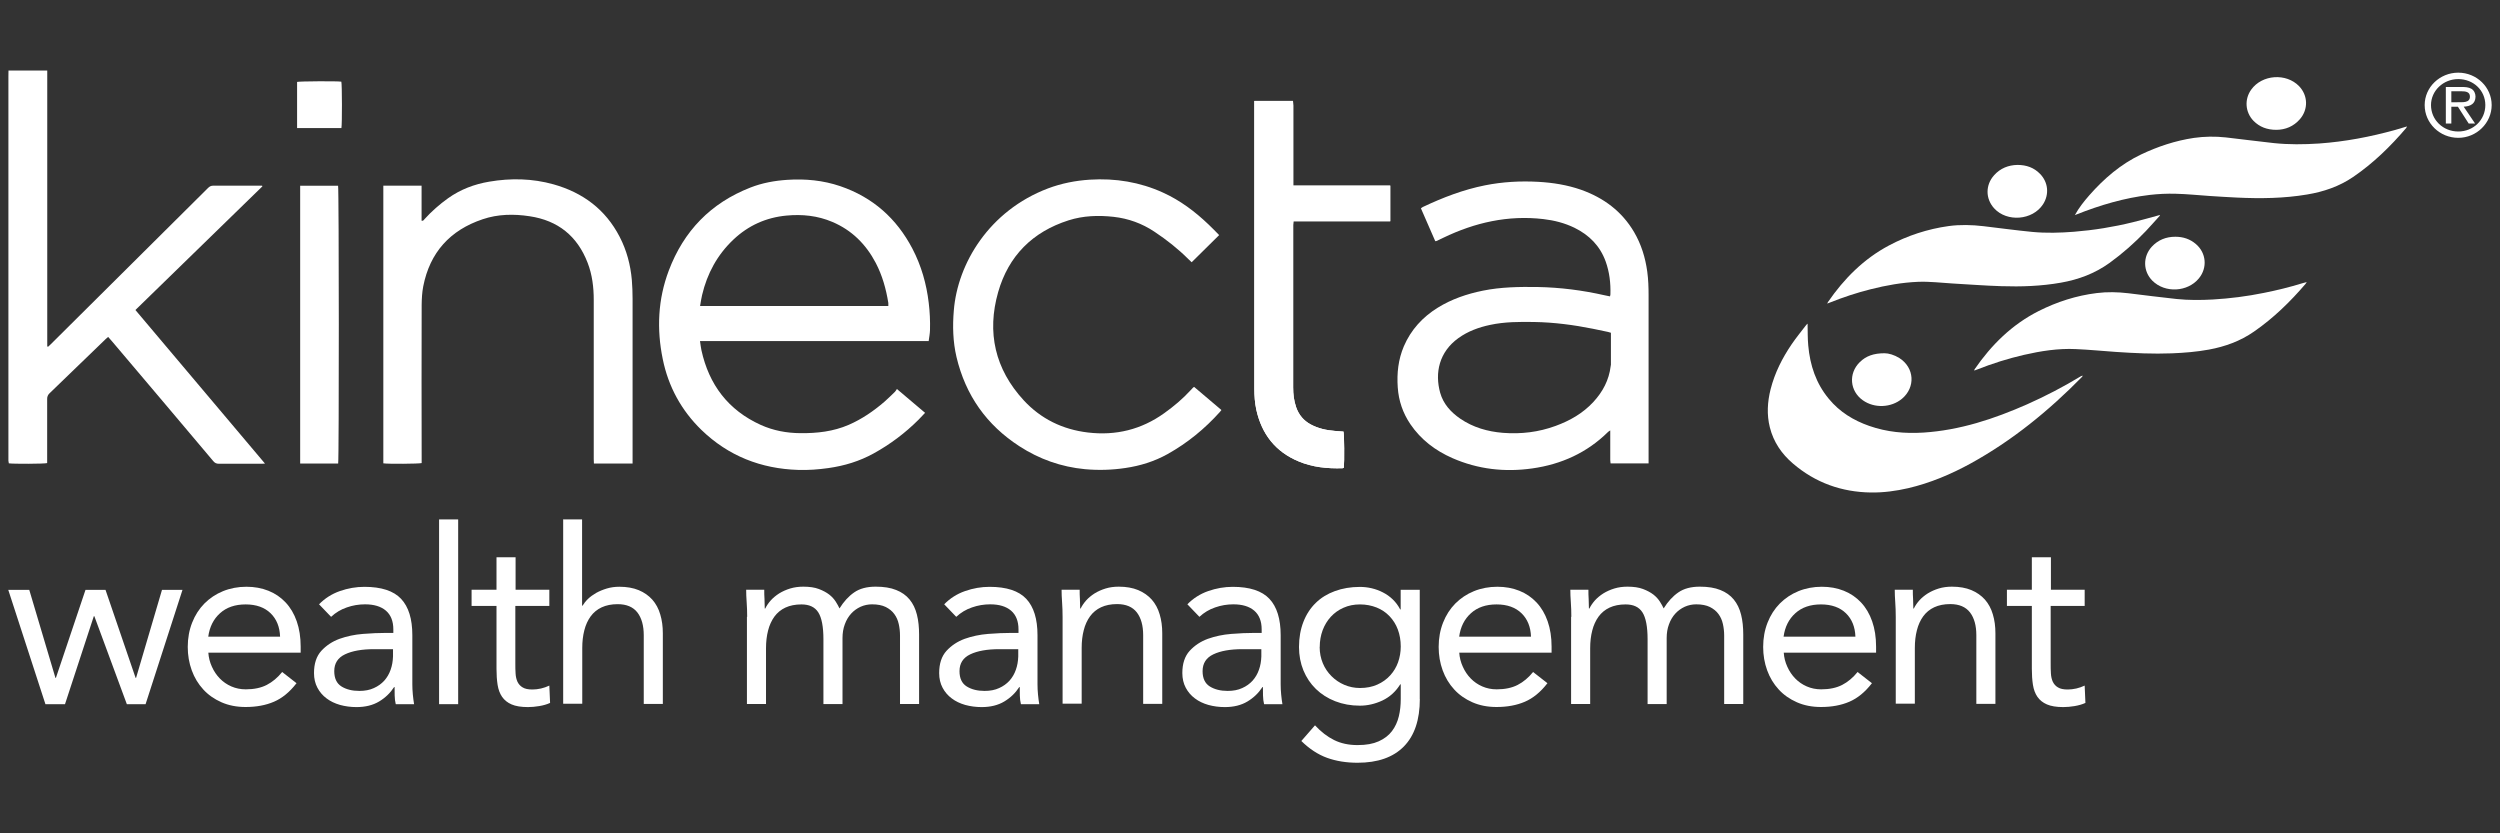
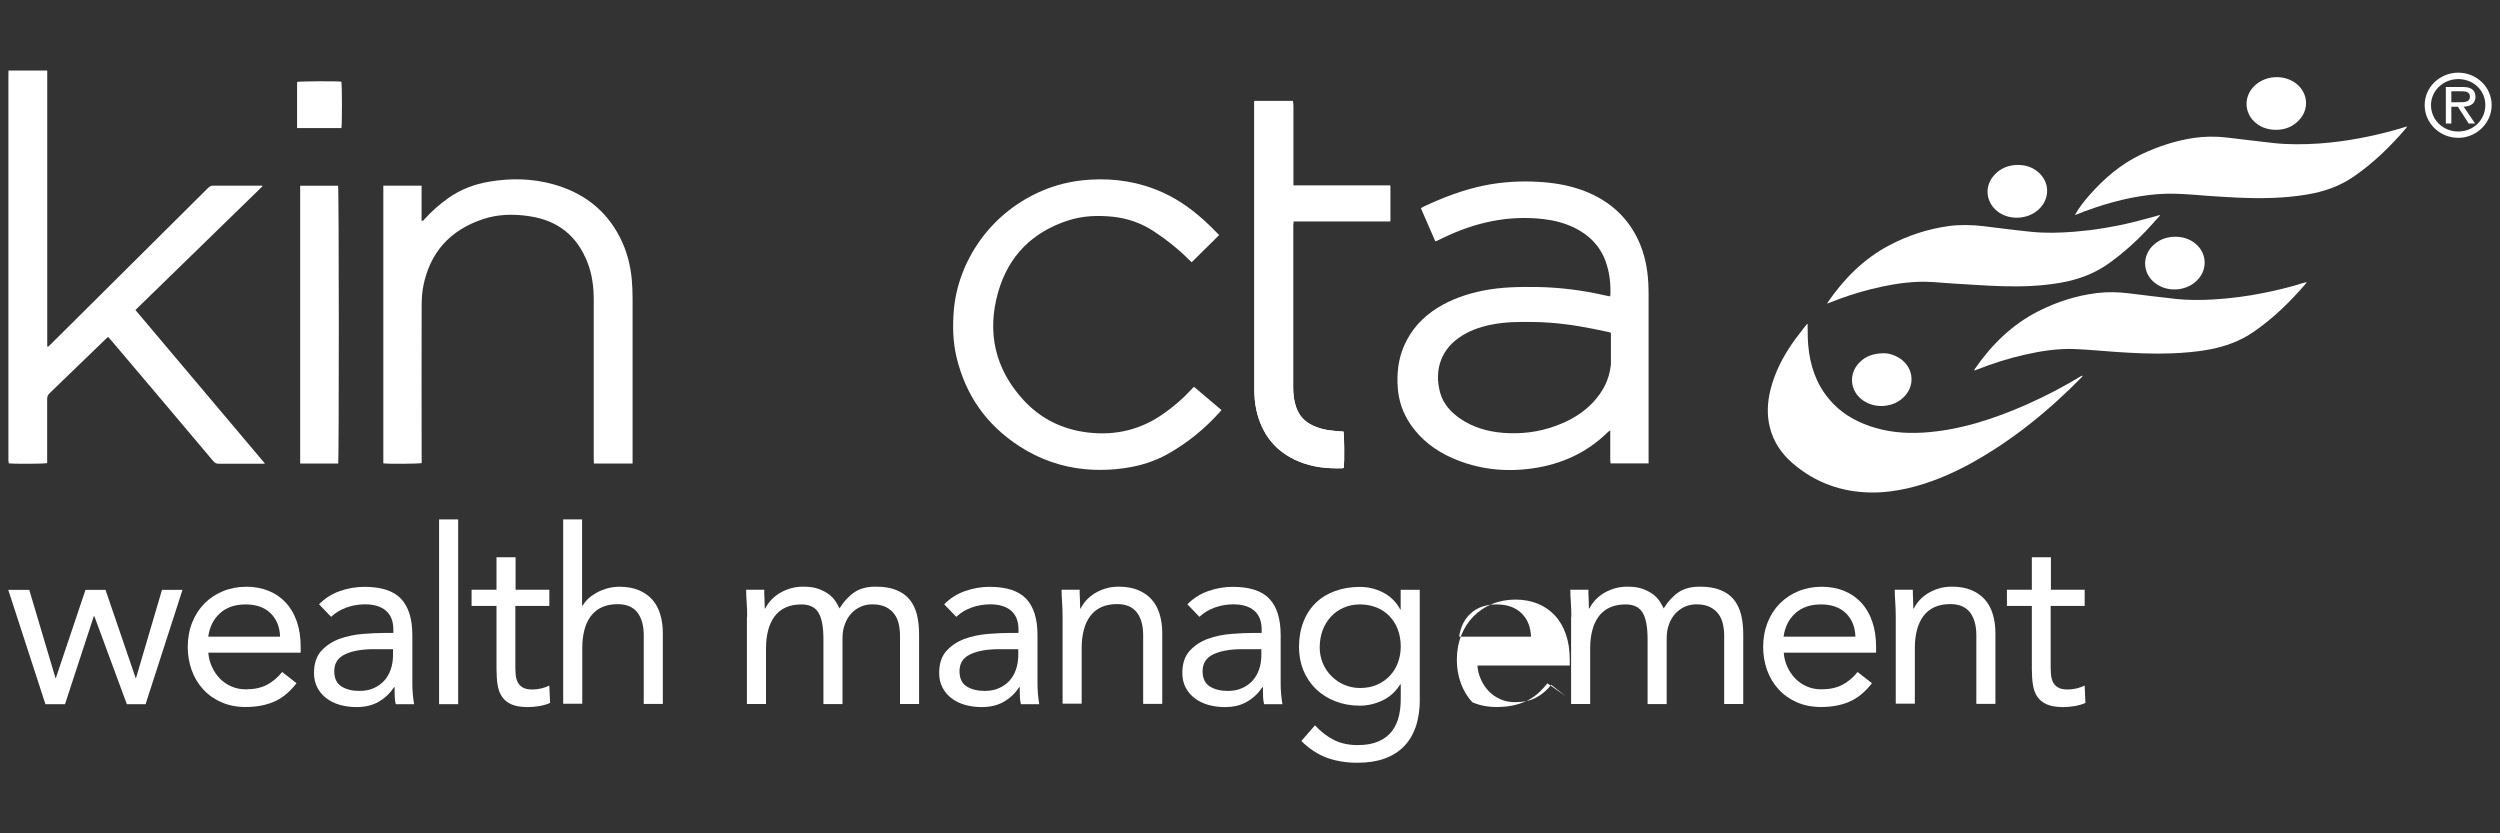
<svg xmlns="http://www.w3.org/2000/svg" viewBox="0 0 300 100">
  <rect x="0" y="0" width="300" height="100" fill="#333333" stroke="none" />
  <g fill="#fff">
    <path d="m216.91 38.85c.02.9 0 1.76.08 2.61.21 2.37.93 4.55 2.47 6.4 1.29 1.57 2.96 2.59 4.85 3.25 2.11.74 4.28.94 6.5.8 4.38-.28 8.47-1.64 12.44-3.39 2.2-.98 4.34-2.09 6.4-3.34.09-.06.19-.09.29-.1-.03.05-.06.1-.1.15-3.99 4.06-8.37 7.64-13.37 10.39-2.37 1.3-4.84 2.34-7.48 2.96-1.47.34-2.97.54-4.48.52-3.52-.05-6.66-1.17-9.35-3.47-1.36-1.16-2.34-2.59-2.78-4.35-.38-1.52-.29-3.05.09-4.56.5-1.98 1.41-3.77 2.55-5.44.54-.79 1.15-1.53 1.73-2.29.04-.05.09-.1.14-.14z" />
    <path d="m248.99 25.8c.49-.88 1.09-1.64 1.73-2.37 1.77-2.01 3.77-3.73 6.2-4.89 2.02-.96 4.13-1.66 6.34-1.99 1.27-.18 2.56-.2 3.84-.06 1.92.21 3.83.48 5.75.68 1.81.19 3.63.17 5.45.05 3.1-.22 6.14-.8 9.13-1.63.46-.13.91-.27 1.41-.42-.04.09-.06.14-.09.18-1.89 2.22-3.96 4.24-6.38 5.89-1.68 1.14-3.54 1.77-5.52 2.1-2.78.47-5.58.5-8.39.37-1.08-.05-2.17-.12-3.25-.19-1.38-.09-2.75-.24-4.13-.27-1.04-.03-2.08.02-3.12.14-3.04.36-5.95 1.22-8.79 2.35-.06.02-.12.04-.19.07z" />
    <path d="m276.82 33.83c-.09.14-.12.19-.15.23-1.84 2.15-3.85 4.11-6.19 5.73-1.64 1.14-3.46 1.8-5.41 2.16-1.47.27-2.96.39-4.45.45-2.24.09-4.48-.02-6.72-.17-1.6-.11-3.2-.27-4.81-.34-2.11-.1-4.19.23-6.24.7-1.89.44-3.75 1.02-5.56 1.74-.11.05-.23.08-.38.14.02-.07.01-.11.03-.14 2.02-2.94 4.5-5.39 7.71-7.01 2.19-1.1 4.51-1.85 6.95-2.15 1.27-.16 2.53-.13 3.8.02 1.93.23 3.86.49 5.79.69 1.44.15 2.9.14 4.35.06 2.05-.12 4.1-.38 6.11-.79 1.56-.31 3.11-.69 4.63-1.16.15-.04.29-.08.53-.15z" />
    <path d="m259.21 25.85c-.57.62-1.12 1.26-1.7 1.87-1.34 1.41-2.8 2.7-4.38 3.84-1.75 1.26-3.71 1.99-5.82 2.36-2.37.42-4.77.5-7.16.42-1.94-.06-3.88-.21-5.82-.32-1.39-.08-2.78-.26-4.18-.2-1.92.08-3.81.42-5.67.89-1.67.42-3.3.96-4.9 1.6-.09.03-.18.06-.32.12.03-.07.06-.13.1-.19 1.93-2.8 4.28-5.17 7.31-6.78 2.23-1.19 4.65-1.98 7.16-2.33 1.39-.19 2.79-.15 4.17.01 1.96.23 3.91.5 5.87.69 1.67.16 3.35.11 5.02-.02 2.37-.19 4.73-.57 7.04-1.14 1.08-.26 2.15-.57 3.22-.86l.06.05z" />
    <path d="m226.15 42.39c.48 0 1.16.19 1.78.58 1.81 1.16 1.95 3.5.31 4.88-1.3 1.08-3.3 1.17-4.69.19-1.58-1.11-1.76-3.22-.38-4.58.75-.74 1.67-1.07 2.98-1.07z" />
    <path d="m242.09 19.79c1.09 0 2 .33 2.72 1.08.98 1 1.12 2.47.35 3.65-1.25 1.92-4.33 2.17-5.87.47-1.04-1.15-1.05-2.79 0-3.96.76-.85 1.73-1.22 2.8-1.24z" />
    <path d="m261.05 28.41c.92 0 1.75.27 2.45.87 1.26 1.07 1.41 2.85.37 4.12-1.35 1.65-4.06 1.8-5.58.29-1.13-1.13-1.17-2.88-.08-4.08.76-.82 1.72-1.2 2.83-1.2z" />
    <path d="m273.17 15.58c-1.12 0-2.02-.34-2.75-1.08-1-1.03-1.11-2.59-.27-3.75 1.3-1.81 4.19-2.01 5.74-.41 1.07 1.11 1.12 2.77.11 3.95-.77.89-1.76 1.28-2.83 1.29z" />
    <path d="m5.67 8.47v.47 32.1.53l.1.04c.1-.09.2-.18.29-.27 2.02-2.01 4.04-4.01 6.06-6.02 4.28-4.25 8.56-8.51 12.84-12.76.19-.19.38-.29.66-.28 1.83.01 3.67 0 5.5 0h.33l.04.08c-5.07 4.94-10.15 9.87-15.24 14.84l15.55 18.43c-.19 0-.3.02-.41.02-1.71 0-3.41 0-5.12 0-.3 0-.49-.09-.68-.32-4.03-4.78-8.07-9.57-12.12-14.34-.15-.18-.31-.36-.49-.56-.11.1-.21.17-.3.26-2.24 2.16-4.48 4.33-6.72 6.49-.2.18-.31.43-.3.7.01 2.4 0 4.79 0 7.19v.5c-.33.1-4.09.11-4.6.03-.02-.1-.04-.2-.05-.31 0-.15 0-.31 0-.47 0-15.23 0-30.45 0-45.68 0-.23 0-.45.01-.68h4.65z" />
-     <path d="m111.4 40.93h-27.4c.06.41.1.75.17 1.09.91 4.15 3.22 7.2 7.12 8.97 1.51.68 3.11.98 4.77.99 1.99.02 3.94-.2 5.79-1 1.58-.69 2.98-1.65 4.28-2.77.44-.38.84-.79 1.26-1.19.09-.09.15-.21.24-.34l3.38 2.86c-.28.29-.53.56-.78.82-1.6 1.6-3.41 2.96-5.39 4.05-1.7.94-3.52 1.49-5.44 1.76-1.2.17-2.41.26-3.62.22-4.46-.14-8.37-1.67-11.6-4.79-2.42-2.35-3.98-5.21-4.65-8.51-.74-3.6-.58-7.16.72-10.61 1.79-4.75 5.03-8.11 9.79-9.97 1.43-.56 2.92-.83 4.45-.93 2.16-.14 4.28.06 6.34.76 3.9 1.33 6.76 3.87 8.66 7.5 1.07 2.05 1.69 4.23 1.96 6.52.13 1.08.18 2.16.15 3.25-.01.43-.1.86-.16 1.33zm-4.8-4.22c0-.14.01-.25 0-.35-.27-1.68-.72-3.3-1.51-4.81-1.17-2.23-2.87-3.93-5.21-4.92-1.76-.75-3.61-.94-5.51-.76-2.44.23-4.57 1.19-6.35 2.87-1.94 1.83-3.16 4.08-3.77 6.67-.1.42-.16.85-.24 1.31h22.59z" />
    <path d="m193.2 35.56c.02-.1.05-.16.05-.23.04-1.35-.11-2.67-.57-3.95-.68-1.88-1.98-3.18-3.75-4.05-1.18-.57-2.43-.89-3.73-1.04-4.23-.49-8.2.41-12 2.24-.28.13-.56.27-.84.4-.02.01-.05 0-.13.01-.56-1.3-1.14-2.61-1.72-3.94.1-.07.17-.14.25-.17 2.39-1.13 4.84-2.07 7.44-2.59 2.11-.42 4.24-.54 6.39-.42 1.75.1 3.47.37 5.13.95 2.71.96 4.9 2.58 6.37 5.08.86 1.47 1.35 3.06 1.58 4.74.13.95.16 1.91.16 2.87v19.58.57h-4.56c-.01-.14-.04-.29-.04-.43 0-1 0-2 0-3v-.53c-.14.09-.21.13-.26.18-2.53 2.5-5.61 3.89-9.09 4.38-3.3.47-6.52.11-9.6-1.24-2.04-.9-3.76-2.2-5.03-4.06-.91-1.34-1.41-2.81-1.52-4.42-.12-1.7.06-3.35.73-4.93.85-1.98 2.24-3.5 4.06-4.63 1.67-1.04 3.51-1.66 5.42-2.05 2.17-.44 4.36-.47 6.56-.44 2.72.05 5.39.39 8.04.99.2.05.41.09.63.13zm.1 4.37c-.12-.04-.23-.07-.34-.1-.61-.13-1.21-.25-1.82-.38-2.31-.46-4.64-.77-7-.81-1.79-.03-3.58-.03-5.34.35-1.36.29-2.65.76-3.79 1.58-2.32 1.67-2.85 4.18-2.19 6.56.38 1.35 1.28 2.33 2.41 3.11 1.54 1.05 3.28 1.55 5.12 1.7 2.16.17 4.28-.08 6.32-.83 1.72-.63 3.27-1.51 4.53-2.87 1.13-1.22 1.88-2.63 2.08-4.3.01-.06.02-.11.03-.17 0-1.27 0-2.53 0-3.85z" />
    <path d="m75.88 55.62h-4.61c0-.19-.02-.37-.02-.54 0-6.36 0-12.72 0-19.08 0-1.53-.18-3.04-.74-4.48-1.24-3.2-3.55-5.06-6.95-5.57-1.91-.29-3.81-.26-5.64.36-3.91 1.31-6.33 3.98-7.13 8.05-.14.73-.18 1.48-.19 2.23-.01 6.15-.02 12.3 0 18.44v.54c-.33.09-4.03.12-4.6.03v-33.32h4.59v4.21c.23.04.28-.12.37-.21.84-.93 1.79-1.76 2.81-2.49 1.49-1.06 3.15-1.69 4.94-1.99 2.59-.44 5.17-.39 7.71.32 3.52.99 6.24 3.01 7.94 6.3.84 1.62 1.3 3.36 1.46 5.17.06.76.09 1.52.09 2.28v19.16.59z" />
    <path d="m146.3 28.21-3.3 3.26c-.15-.14-.27-.25-.39-.37-1.24-1.24-2.61-2.32-4.07-3.29-1.5-1-3.13-1.59-4.91-1.79-1.83-.2-3.64-.14-5.4.42-4.33 1.38-7.21 4.27-8.45 8.61-1.38 4.84-.38 9.25 3.07 12.99 2.06 2.23 4.67 3.5 7.7 3.86 3.35.4 6.41-.35 9.16-2.32 1.15-.82 2.23-1.73 3.18-2.77.09-.1.19-.21.29-.31.04-.03.08-.05.12-.07l3.27 2.77c-.07.09-.11.16-.17.22-1.82 2.03-3.91 3.74-6.29 5.07-1.58.88-3.28 1.41-5.07 1.67-1.6.24-3.23.29-4.85.14-2.84-.27-5.47-1.2-7.86-2.75-3.95-2.56-6.46-6.12-7.55-10.71-.43-1.84-.48-3.71-.32-5.59.45-5.62 4.23-11.96 11.3-14.64 1.62-.61 3.3-.94 5.03-1.05 3.05-.19 5.98.28 8.77 1.55 2.07.94 3.85 2.28 5.48 3.84.42.4.82.81 1.26 1.26z" />
    <path d="m150.53 12.11h4.63c.01.2.03.38.03.56v9.01.59h11.64v4.28c-.98 0-1.95 0-2.92 0h-8.7c-.01.18-.03.31-.03.45v19.5c0 .81.09 1.6.36 2.37.32.92.9 1.61 1.76 2.07.9.48 1.87.69 2.88.77.35.03.7.05 1.04.08.09.32.12 3.58.04 4.34-.05.02-.12.06-.18.06-1.81.05-3.58-.12-5.26-.83-2.78-1.16-4.41-3.27-5.06-6.18-.18-.83-.24-1.67-.24-2.52 0-11.32 0-22.64 0-33.96v-.59z" />
    <path d="m36.02 22.29h4.55c.11.33.12 32.89.01 33.33h-4.56z" />
    <path d="m40.97 15.37h-5.32v-5.54c.31-.08 4.77-.11 5.31-.03.09.32.1 5.11.01 5.57z" />
    <path d="m150.53 12.11h4.63c.01.2.03.38.03.56v9.01.59h11.64v4.28c-.98 0-1.95 0-2.92 0h-8.7c-.01.18-.03.31-.03.45v19.5c0 .81.09 1.6.36 2.37.32.92.9 1.61 1.76 2.07.9.48 1.87.69 2.88.77.35.03.7.05 1.04.08.09.32.12 3.58.04 4.34-.05.02-.12.06-.18.06-1.81.05-3.58-.12-5.26-.83-2.78-1.16-4.41-3.27-5.06-6.18-.18-.83-.24-1.67-.24-2.52 0-11.32 0-22.64 0-33.96v-.59z" />
    <path d="m17.48 84.5h-2.26l-3.9-10.56h-.06l-3.46 10.56h-2.35l-4.46-13.72h2.52l3.14 10.56h.06l3.55-10.56h2.4l3.61 10.56h.06l3.11-10.56h2.46l-4.43 13.72z" />
    <path d="m35.57 82c-.82 1.06-1.72 1.79-2.7 2.21s-2.11.63-3.4.63c-1.08 0-2.04-.19-2.9-.57s-1.59-.89-2.18-1.54c-.6-.65-1.06-1.41-1.38-2.29s-.48-1.82-.48-2.81c0-1.06.18-2.03.53-2.92s.84-1.65 1.47-2.29c.63-.63 1.37-1.13 2.23-1.48s1.8-.53 2.81-.53c.96 0 1.84.16 2.64.48s1.49.79 2.07 1.41 1.02 1.37 1.33 2.26.47 1.9.47 3.03v.73h-11.08c.04.59.18 1.15.43 1.69.24.54.56 1.01.95 1.41s.85.72 1.38.95 1.1.35 1.73.35c1 0 1.84-.18 2.52-.53s1.3-.87 1.85-1.55l1.73 1.35zm-1.96-5.6c-.04-1.17-.42-2.11-1.14-2.81s-1.72-1.06-2.99-1.06-2.3.35-3.08 1.06c-.78.7-1.25 1.64-1.41 2.81z" />
    <path d="m38.27 72.53c.7-.72 1.54-1.26 2.51-1.6s1.95-.51 2.95-.51c2.03 0 3.5.48 4.4 1.44s1.35 2.41 1.35 4.37v5.89c0 .39.02.8.06 1.22s.09.81.15 1.16h-2.2c-.08-.31-.12-.66-.13-1.04s-.01-.72-.01-1.01h-.06c-.45.7-1.05 1.28-1.8 1.73s-1.66.67-2.71.67c-.7 0-1.36-.09-1.98-.26-.62-.18-1.15-.43-1.61-.78-.46-.34-.83-.77-1.1-1.28s-.41-1.09-.41-1.76c0-1.13.29-2.02.88-2.67.59-.64 1.31-1.12 2.18-1.44.87-.31 1.81-.51 2.81-.59 1.01-.08 1.93-.12 2.77-.12h.88v-.41c0-1-.3-1.75-.89-2.26-.6-.51-1.43-.76-2.51-.76-.74 0-1.47.12-2.18.37-.71.24-1.34.62-1.89 1.13l-1.44-1.5zm6.62 5.37c-1.47 0-2.63.21-3.49.62s-1.29 1.08-1.29 2.02c0 .86.29 1.47.86 1.83.58.36 1.29.54 2.15.54.66 0 1.25-.11 1.74-.34.5-.22.91-.52 1.25-.89.33-.37.59-.81.76-1.3.18-.5.27-1.03.29-1.6v-.88h-2.29z" />
    <path d="m52.69 62.33h2.29v22.17h-2.29z" />
    <path d="m65.89 72.71h-4.05v6.86c0 .45 0 .86.03 1.25.02.38.1.71.23 1 .14.28.34.51.62.67.27.17.66.25 1.17.25.33 0 .67-.04 1.03-.12.35-.08.68-.2 1-.35l.09 2.08c-.39.18-.83.3-1.3.38-.48.08-.93.12-1.36.12-.82 0-1.48-.11-1.96-.32-.49-.21-.87-.52-1.14-.91s-.45-.87-.54-1.45-.13-1.22-.13-1.92v-7.54h-2.99v-1.94h2.99v-3.9h2.29v3.9h4.05v1.94z" />
    <path d="m67.56 62.33h2.29v10.35h.06c.16-.27.37-.54.65-.81.27-.26.6-.5.98-.72.38-.21.81-.39 1.28-.53s.97-.21 1.5-.21c.9 0 1.68.14 2.33.41s1.2.66 1.63 1.14c.43.49.75 1.08.95 1.77.21.69.31 1.45.31 2.27v8.47h-2.29v-8.24c0-1.15-.25-2.06-.76-2.73-.51-.66-1.3-1-2.37-1-.74 0-1.38.13-1.92.38s-.98.62-1.32 1.08c-.34.47-.6 1.03-.76 1.67-.17.65-.25 1.36-.25 2.14v6.68h-2.29v-22.17z" />
    <path d="m89.66 74.03c0-.63-.02-1.21-.06-1.76s-.06-1.05-.06-1.5h2.17c0 .37 0 .74.03 1.11.02.37.03.75.03 1.14h.06c.16-.33.38-.65.66-.97.28-.31.62-.59 1.01-.84.39-.24.83-.44 1.32-.59s1.02-.22 1.58-.22c.74 0 1.36.09 1.86.28s.91.41 1.25.67c.33.26.59.55.78.85s.34.57.45.81c.51-.82 1.09-1.46 1.76-1.92.66-.46 1.52-.69 2.58-.69.98 0 1.8.13 2.46.4.66.26 1.2.64 1.61 1.14s.7 1.1.88 1.82c.18.71.26 1.51.26 2.39v8.33h-2.29v-8.21c0-.47-.05-.93-.15-1.38s-.27-.85-.53-1.2c-.25-.35-.6-.63-1.03-.85-.43-.21-.98-.32-1.64-.32-.49 0-.95.1-1.38.29-.43.2-.81.47-1.13.82s-.58.78-.76 1.28c-.19.5-.28 1.05-.28 1.66v7.92h-2.29v-7.77c0-1.52-.21-2.6-.62-3.24s-1.08-.95-2.02-.95c-.74 0-1.38.13-1.92.38s-.98.62-1.32 1.08c-.34.47-.6 1.03-.76 1.67-.17.65-.25 1.36-.25 2.14v6.68h-2.29v-10.47z" />
    <path d="m113.29 72.53c.7-.72 1.54-1.26 2.51-1.6s1.95-.51 2.95-.51c2.03 0 3.5.48 4.4 1.44s1.35 2.41 1.35 4.37v5.89c0 .39.02.8.06 1.22s.09.81.15 1.16h-2.2c-.08-.31-.12-.66-.13-1.04s-.01-.72-.01-1.01h-.06c-.45.7-1.05 1.28-1.8 1.73s-1.66.67-2.71.67c-.7 0-1.36-.09-1.98-.26-.62-.18-1.15-.43-1.61-.78-.46-.34-.83-.77-1.1-1.28s-.41-1.09-.41-1.76c0-1.13.29-2.02.88-2.67.59-.64 1.31-1.12 2.18-1.44.87-.31 1.81-.51 2.81-.59 1.01-.08 1.93-.12 2.77-.12h.88v-.41c0-1-.3-1.75-.89-2.26-.6-.51-1.43-.76-2.51-.76-.74 0-1.47.12-2.18.37-.71.24-1.34.62-1.89 1.13l-1.44-1.5zm6.63 5.37c-1.47 0-2.63.21-3.49.62s-1.29 1.08-1.29 2.02c0 .86.29 1.47.86 1.83.58.36 1.29.54 2.15.54.66 0 1.25-.11 1.74-.34.5-.22.91-.52 1.25-.89.33-.37.59-.81.76-1.3.18-.5.27-1.03.29-1.6v-.88h-2.29z" />
    <path d="m127.51 74.03c0-.63-.02-1.21-.06-1.76s-.06-1.05-.06-1.5h2.17c0 .37 0 .74.03 1.11.02.37.03.75.03 1.14h.06c.16-.33.38-.65.66-.97.28-.31.62-.59 1.01-.84.39-.24.83-.44 1.32-.59s1.02-.22 1.58-.22c.9 0 1.68.14 2.33.41s1.2.66 1.63 1.14c.43.49.75 1.08.95 1.77.21.69.31 1.45.31 2.27v8.47h-2.29v-8.24c0-1.15-.25-2.06-.76-2.73-.51-.66-1.3-1-2.37-1-.74 0-1.38.13-1.92.38s-.98.62-1.32 1.08c-.34.47-.6 1.03-.76 1.67-.17.65-.25 1.36-.25 2.14v6.68h-2.29v-10.47z" />
    <path d="m142.47 72.53c.7-.72 1.54-1.26 2.51-1.6s1.95-.51 2.95-.51c2.03 0 3.5.48 4.4 1.44s1.35 2.41 1.35 4.37v5.89c0 .39.02.8.06 1.22s.09.81.15 1.16h-2.2c-.08-.31-.12-.66-.13-1.04s-.01-.72-.01-1.01h-.06c-.45.7-1.05 1.28-1.8 1.73s-1.66.67-2.71.67c-.7 0-1.36-.09-1.98-.26-.62-.18-1.15-.43-1.61-.78-.46-.34-.83-.77-1.1-1.28s-.41-1.09-.41-1.76c0-1.13.29-2.02.88-2.67.59-.64 1.31-1.12 2.18-1.44.87-.31 1.81-.51 2.81-.59 1.01-.08 1.93-.12 2.77-.12h.88v-.41c0-1-.3-1.75-.89-2.26-.6-.51-1.43-.76-2.51-.76-.74 0-1.47.12-2.18.37-.71.24-1.34.62-1.89 1.13l-1.44-1.5zm6.62 5.37c-1.47 0-2.63.21-3.49.62s-1.29 1.08-1.29 2.02c0 .86.29 1.47.86 1.83.58.36 1.29.54 2.15.54.66 0 1.25-.11 1.74-.34.5-.22.91-.52 1.25-.89.33-.37.59-.81.76-1.3.18-.5.27-1.03.29-1.6v-.88h-2.29z" />
    <path d="m170.38 83.88c0 2.5-.64 4.4-1.92 5.7s-3.13 1.95-5.56 1.95c-1.35 0-2.57-.2-3.65-.59s-2.12-1.07-3.09-2.02l1.64-1.88c.72.78 1.49 1.37 2.3 1.77s1.74.6 2.8.6 1.86-.15 2.54-.45c.67-.3 1.21-.71 1.6-1.23s.66-1.11.82-1.77.23-1.36.23-2.08v-1.76h-.06c-.55.88-1.26 1.52-2.14 1.94-.88.41-1.78.62-2.7.62-1.08 0-2.06-.18-2.96-.53s-1.67-.84-2.32-1.47-1.14-1.37-1.5-2.23c-.35-.86-.53-1.8-.53-2.81 0-1.11.18-2.12.53-3.02s.85-1.66 1.48-2.27c.63-.62 1.4-1.09 2.3-1.42s1.9-.5 2.99-.5c.47 0 .94.05 1.41.16s.92.27 1.36.5c.44.22.84.51 1.19.85s.65.74.88 1.19h.06v-2.35h2.29v13.11zm-12.02-6.24c0 .7.13 1.35.38 1.95s.6 1.11 1.04 1.55.95.79 1.54 1.04 1.21.38 1.88.38c.78 0 1.48-.14 2.08-.41.61-.27 1.12-.64 1.54-1.1s.74-.99.95-1.58c.21-.6.32-1.23.32-1.89 0-.74-.12-1.42-.35-2.04s-.57-1.15-1-1.6-.95-.8-1.55-1.04c-.61-.24-1.27-.37-1.99-.37s-1.38.13-1.98.4c-.6.26-1.1.63-1.52 1.08-.42.46-.75 1-.98 1.61-.23.62-.35 1.29-.35 2.01z" />
-     <path d="m185.68 82c-.82 1.06-1.72 1.79-2.7 2.21s-2.11.63-3.4.63c-1.08 0-2.04-.19-2.9-.57s-1.59-.89-2.18-1.54c-.6-.65-1.06-1.41-1.38-2.29s-.48-1.82-.48-2.81c0-1.06.18-2.03.53-2.92s.84-1.65 1.47-2.29c.63-.63 1.37-1.13 2.23-1.48s1.8-.53 2.81-.53c.96 0 1.84.16 2.64.48s1.49.79 2.07 1.41 1.02 1.37 1.33 2.26.47 1.9.47 3.03v.73h-11.08c.04.59.18 1.15.43 1.69.24.54.56 1.01.95 1.41s.85.72 1.38.95 1.1.35 1.73.35c1 0 1.84-.18 2.52-.53s1.3-.87 1.85-1.55l1.73 1.35zm-1.96-5.6c-.04-1.17-.42-2.11-1.14-2.81s-1.72-1.06-2.99-1.06-2.3.35-3.08 1.06c-.78.7-1.25 1.64-1.41 2.81z" />
+     <path d="m185.68 82c-.82 1.06-1.72 1.79-2.7 2.21s-2.11.63-3.4.63c-1.08 0-2.04-.19-2.9-.57c-.6-.65-1.06-1.41-1.38-2.29s-.48-1.82-.48-2.81c0-1.06.18-2.03.53-2.92s.84-1.65 1.47-2.29c.63-.63 1.37-1.13 2.23-1.48s1.8-.53 2.81-.53c.96 0 1.84.16 2.64.48s1.49.79 2.07 1.41 1.02 1.37 1.33 2.26.47 1.9.47 3.03v.73h-11.08c.04.59.18 1.15.43 1.69.24.54.56 1.01.95 1.41s.85.72 1.38.95 1.1.35 1.73.35c1 0 1.84-.18 2.52-.53s1.3-.87 1.85-1.55l1.73 1.35zm-1.96-5.6c-.04-1.17-.42-2.11-1.14-2.81s-1.72-1.06-2.99-1.06-2.3.35-3.08 1.06c-.78.7-1.25 1.64-1.41 2.81z" />
    <path d="m188.56 74.03c0-.63-.02-1.21-.06-1.76s-.06-1.05-.06-1.5h2.17c0 .37 0 .74.03 1.11.02.37.03.75.03 1.14h.06c.16-.33.38-.65.66-.97.28-.31.62-.59 1.01-.84.39-.24.83-.44 1.32-.59s1.02-.22 1.58-.22c.74 0 1.36.09 1.86.28s.91.41 1.25.67c.33.26.59.55.78.85s.34.57.45.81c.51-.82 1.09-1.46 1.76-1.92.66-.46 1.52-.69 2.58-.69.98 0 1.8.13 2.46.4.66.26 1.2.64 1.61 1.14s.7 1.1.88 1.82c.18.71.26 1.51.26 2.39v8.33h-2.29v-8.21c0-.47-.05-.93-.15-1.38s-.27-.85-.53-1.2c-.25-.35-.6-.63-1.03-.85-.43-.21-.98-.32-1.64-.32-.49 0-.95.1-1.38.29-.43.2-.81.47-1.13.82s-.58.78-.76 1.28c-.19.5-.28 1.05-.28 1.66v7.92h-2.29v-7.77c0-1.52-.21-2.6-.62-3.24s-1.08-.95-2.02-.95c-.74 0-1.38.13-1.92.38s-.98.62-1.32 1.08c-.34.47-.6 1.03-.76 1.67-.17.65-.25 1.36-.25 2.14v6.68h-2.29v-10.47z" />
    <path d="m224.62 82c-.82 1.06-1.72 1.79-2.7 2.21s-2.11.63-3.4.63c-1.08 0-2.04-.19-2.9-.57s-1.59-.89-2.18-1.54c-.6-.65-1.06-1.41-1.38-2.29s-.48-1.82-.48-2.81c0-1.06.18-2.03.53-2.92s.84-1.65 1.47-2.29c.63-.63 1.37-1.13 2.23-1.48s1.8-.53 2.81-.53c.96 0 1.84.16 2.64.48s1.49.79 2.07 1.41 1.02 1.37 1.33 2.26.47 1.9.47 3.03v.73h-11.08c.04.59.18 1.15.43 1.69.24.54.56 1.01.95 1.41s.85.72 1.38.95 1.1.35 1.73.35c1 0 1.84-.18 2.52-.53s1.3-.87 1.85-1.55l1.73 1.35zm-1.97-5.6c-.04-1.17-.42-2.11-1.14-2.81s-1.72-1.06-2.99-1.06-2.3.35-3.08 1.06c-.78.7-1.25 1.64-1.41 2.81z" />
    <path d="m227.49 74.03c0-.63-.02-1.21-.06-1.76s-.06-1.05-.06-1.5h2.17c0 .37 0 .74.03 1.11.02.37.03.75.03 1.14h.06c.16-.33.38-.65.66-.97.28-.31.62-.59 1.01-.84.39-.24.83-.44 1.32-.59s1.02-.22 1.58-.22c.9 0 1.68.14 2.33.41s1.2.66 1.63 1.14c.43.49.75 1.08.95 1.77.21.69.31 1.45.31 2.27v8.47h-2.29v-8.24c0-1.15-.25-2.06-.76-2.73-.51-.66-1.3-1-2.37-1-.74 0-1.38.13-1.92.38s-.98.62-1.32 1.08c-.34.47-.6 1.03-.76 1.67-.17.65-.25 1.36-.25 2.14v6.68h-2.29v-10.47z" />
    <path d="m250.13 72.71h-4.05v6.86c0 .45 0 .86.03 1.25.02.38.1.71.23 1 .14.28.34.51.62.67.27.17.66.25 1.17.25.33 0 .67-.04 1.03-.12.35-.08.68-.2 1-.35l.09 2.08c-.39.18-.83.3-1.3.38-.48.08-.93.12-1.36.12-.82 0-1.48-.11-1.96-.32-.49-.21-.87-.52-1.14-.91s-.45-.87-.54-1.45-.13-1.22-.13-1.92v-7.54h-2.99v-1.94h2.99v-3.9h2.29v3.9h4.05v1.94z" />
    <path d="m290.96 12.61c0-2.14 1.81-3.89 4.03-3.89s4.01 1.75 4.01 3.89-1.8 3.93-4.01 3.93-4.03-1.75-4.03-3.93zm.76 0c0 1.78 1.45 3.17 3.27 3.17s3.25-1.39 3.25-3.17-1.45-3.12-3.25-3.12-3.27 1.4-3.27 3.12zm5.28 2.21h-.76l-1.29-2.01h-.79v2.01h-.66v-4.38h1.96c.37 0 .75.02 1.1.21.33.19.5.57.5.94 0 .86-.62 1.18-1.42 1.21l1.36 2.01zm-2.11-2.56c.63 0 1.5.11 1.5-.67 0-.57-.5-.64-1.07-.64h-1.16v1.32h.73z" />
  </g>
</svg>